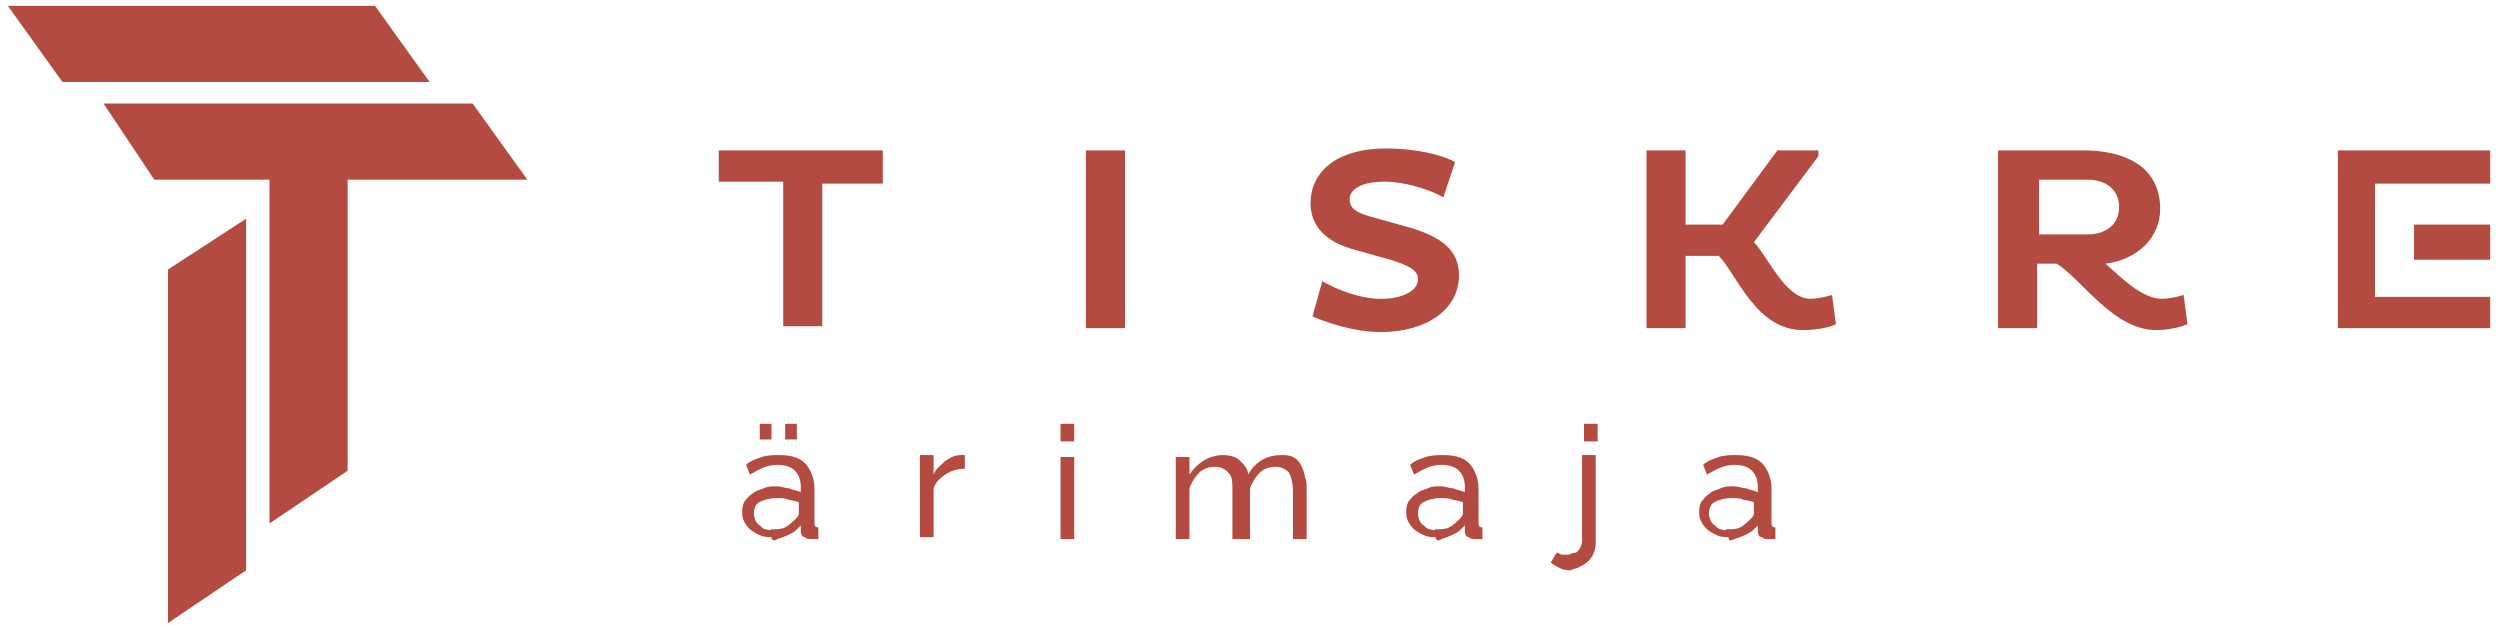
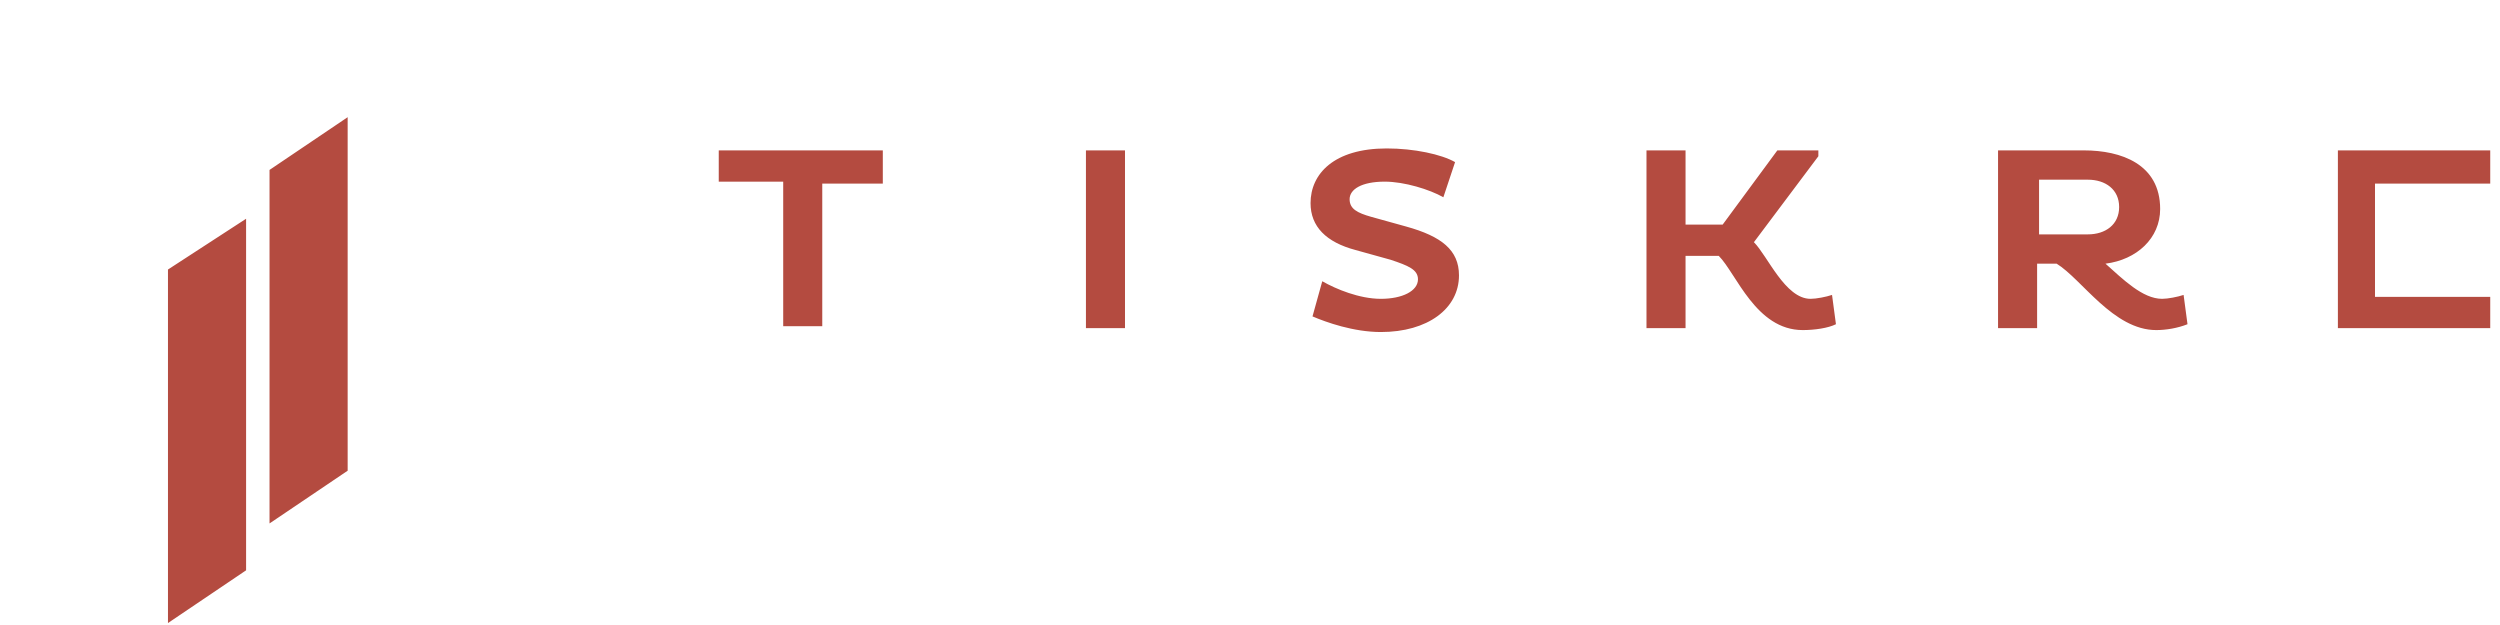
<svg xmlns="http://www.w3.org/2000/svg" id="Layer_1" x="0px" y="0px" viewBox="0 0 128 32" style="enable-background:new 0 0 128 32;" xml:space="preserve">
  <style type="text/css"> .st0{fill-rule:evenodd;clip-rule:evenodd;fill:#B44B40;} </style>
  <g>
-     <path class="st0" d="M7.9,9.2H27l-2.8-3.9H5.3L7.9,9.2z M0.4,0.3l2.8,3.9H22l-2.8-3.9H0.4z" />
    <path class="st0" d="M13.8,8.7v18.1l4-2.7V6L13.8,8.7z M8.6,13.8v18.1l4-2.7V11.2L8.6,13.8z M36.8,7.7v1.6h3.3v7.4h2V9.4h3.1V7.7 H36.8z M55.6,16.8h2V7.7h-2V16.8z M69.4,12.8c-1.5-0.4-2.3-1.2-2.3-2.4c0-1.5,1.2-2.8,3.9-2.8c1.4,0,2.8,0.3,3.5,0.7l-0.6,1.8 c-0.7-0.4-2-0.8-3-0.8c-1.2,0-1.8,0.4-1.8,0.9c0,0.5,0.4,0.7,1.1,0.9l1.8,0.5c1.8,0.5,2.7,1.2,2.7,2.5c0,1.7-1.6,2.9-4,2.9 c-1.4,0-2.8-0.5-3.5-0.8l0.5-1.8c0.7,0.4,1.9,0.9,3,0.9s1.9-0.4,1.9-1c0-0.5-0.5-0.7-1.4-1L69.4,12.8L69.4,12.8z M84.3,7.7h2v3.8 h1.9L91,7.7h2.1V8l-3.3,4.4c0.7,0.7,1.6,2.9,2.9,2.9c0.3,0,0.8-0.1,1.1-0.2l0.2,1.5c-0.4,0.2-1.1,0.3-1.7,0.3 c-2.4,0-3.4-2.9-4.3-3.8h-1.7v3.7h-2C84.3,16.8,84.3,7.7,84.3,7.7z M104.4,9.3v2.7h2.5c0.9,0,1.6-0.5,1.6-1.4 c0-0.9-0.7-1.4-1.6-1.4H104.4z M102.4,7.7h4.3c1.9,0,3.9,0.7,3.9,3c0,1.5-1.2,2.6-2.8,2.8c0.9,0.8,1.9,1.8,2.9,1.8 c0.3,0,0.8-0.1,1.1-0.2l0.2,1.5c-0.5,0.2-1.1,0.3-1.6,0.3c-2.2,0-3.8-2.6-5.1-3.4h-1v3.3h-2V7.7L102.4,7.7z M119.7,7.7v9.1h7.8 v-1.6h-5.9V9.4h5.9V7.7H119.7z" />
-     <path class="st0" d="M123.6,13.3h3.9v-1.8h-3.9L123.6,13.3z M39.8,27.6c0.3-0.1,0.6-0.2,0.9-0.4c0.1-0.1,0.2-0.2,0.3-0.3l0,0.3 c0,0.2,0.1,0.3,0.2,0.3c0.1,0.1,0.2,0.1,0.4,0.1c0.1,0,0.2,0,0.3,0l0-0.6c-0.2,0-0.2-0.1-0.2-0.3V25c0-0.5-0.2-1-0.5-1.3 c-0.3-0.3-0.8-0.4-1.3-0.4c-0.3,0-0.6,0-0.9,0.1c-0.3,0.1-0.6,0.2-0.8,0.4l0.2,0.5c0.5-0.3,0.9-0.5,1.4-0.5c0.4,0,0.7,0.1,0.9,0.3 c0.2,0.2,0.3,0.5,0.3,0.8v0.3c-0.2-0.1-0.4-0.1-0.6-0.2c-0.2,0-0.4-0.1-0.6-0.1c-0.3,0-0.5,0-0.7,0.1c-0.2,0.1-0.4,0.1-0.6,0.3 c-0.2,0.1-0.3,0.3-0.4,0.4c-0.1,0.2-0.1,0.4-0.1,0.5c0,0.2,0,0.3,0.1,0.5c0.1,0.2,0.2,0.3,0.3,0.4c0.1,0.1,0.3,0.2,0.5,0.3 c0.2,0.1,0.4,0.1,0.6,0.1C39.5,27.7,39.7,27.7,39.8,27.6L39.8,27.6z M39.2,27.1c-0.1,0-0.2-0.1-0.3-0.2c-0.2-0.1-0.3-0.4-0.3-0.6 c0-0.3,0.1-0.5,0.3-0.6c0.2-0.1,0.5-0.2,0.9-0.2c0.2,0,0.4,0,0.6,0.1c0.2,0,0.4,0.1,0.5,0.1v0.6c0,0.1-0.1,0.2-0.2,0.3 c-0.1,0.1-0.3,0.3-0.5,0.4c-0.2,0.1-0.4,0.1-0.7,0.1C39.4,27.2,39.3,27.1,39.2,27.1z M38.9,22.5h0.6v-0.8h-0.6V22.5z M40.2,22.5 h0.6v-0.8h-0.6L40.2,22.5L40.2,22.5z M49.4,23.3C49.3,23.3,49.3,23.3,49.4,23.3l-0.2,0c-0.3,0-0.5,0.1-0.8,0.3 c-0.2,0.2-0.5,0.4-0.6,0.7v-1h-0.7v4.2h0.7V25c0.1-0.3,0.3-0.5,0.6-0.7c0.3-0.2,0.6-0.3,1-0.3C49.4,24,49.4,23.3,49.4,23.3z M54.3,27.6H55v-4.2h-0.7C54.3,23.4,54.3,27.6,54.3,27.6z M54.3,22.6H55v-0.9h-0.7V22.6z M66.9,25.1c0-0.3,0-0.5-0.1-0.7 c0-0.2-0.1-0.4-0.2-0.6c-0.1-0.2-0.2-0.3-0.4-0.4c-0.2-0.1-0.4-0.1-0.6-0.1c-0.7,0-1.3,0.3-1.7,1c0-0.3-0.2-0.5-0.4-0.7 c-0.2-0.2-0.5-0.3-0.9-0.3c-0.3,0-0.7,0.1-1,0.3c-0.3,0.2-0.5,0.4-0.7,0.7v-0.9h-0.7v4.2h0.7V25c0.1-0.3,0.3-0.6,0.5-0.8 c0.2-0.2,0.5-0.3,0.8-0.3c0.3,0,0.5,0.1,0.7,0.3s0.2,0.5,0.2,1v2.4H64v-2.6c0.1-0.3,0.3-0.6,0.5-0.8c0.2-0.2,0.5-0.3,0.8-0.3 c0.3,0,0.5,0.1,0.7,0.3c0.1,0.2,0.2,0.5,0.2,1v2.4h0.7L66.9,25.1L66.9,25.1z M73.8,27.6c0.3-0.1,0.6-0.2,0.9-0.4 c0.1-0.1,0.2-0.2,0.3-0.3l0,0.3c0,0.2,0.1,0.3,0.2,0.3c0.1,0.1,0.2,0.1,0.4,0.1c0.1,0,0.2,0,0.3,0V27c-0.2,0-0.2-0.1-0.2-0.3V25 c0-0.5-0.2-1-0.5-1.3c-0.3-0.3-0.8-0.4-1.3-0.4c-0.3,0-0.6,0-0.9,0.1c-0.3,0.1-0.6,0.2-0.8,0.4l0.2,0.5c0.5-0.3,0.9-0.5,1.4-0.5 c0.4,0,0.7,0.1,0.9,0.3c0.2,0.2,0.3,0.5,0.3,0.8v0.3c-0.2-0.1-0.4-0.1-0.6-0.2c-0.2,0-0.4-0.1-0.6-0.1c-0.3,0-0.5,0-0.7,0.1 c-0.2,0.1-0.4,0.1-0.6,0.3c-0.2,0.1-0.3,0.3-0.4,0.4c-0.1,0.2-0.1,0.4-0.1,0.5c0,0.2,0,0.3,0.1,0.5c0.1,0.2,0.2,0.3,0.3,0.4 c0.1,0.1,0.3,0.2,0.5,0.3c0.2,0.1,0.4,0.1,0.6,0.1C73.5,27.7,73.7,27.7,73.8,27.6L73.8,27.6z M73.2,27.1c-0.1,0-0.2-0.1-0.3-0.2 c-0.2-0.1-0.3-0.4-0.3-0.6c0-0.3,0.1-0.5,0.3-0.6c0.2-0.1,0.5-0.2,0.9-0.2c0.2,0,0.4,0,0.6,0.1c0.2,0,0.4,0.1,0.5,0.1v0.6 c0,0.1-0.1,0.2-0.2,0.3c-0.1,0.1-0.3,0.3-0.5,0.4c-0.2,0.1-0.4,0.1-0.7,0.1C73.4,27.2,73.3,27.1,73.2,27.1L73.2,27.1z M80.9,29 c0.3-0.1,0.6-0.4,0.7-0.7c0.1-0.2,0.1-0.4,0.1-0.6v-4.4h-0.7v4.4c0,0.2-0.1,0.4-0.2,0.5c-0.1,0.1-0.1,0.1-0.2,0.1 c-0.1,0-0.2,0.1-0.3,0.1c-0.1,0-0.2,0-0.3,0c-0.1,0-0.2-0.1-0.3-0.1l-0.3,0.5c0.1,0.1,0.3,0.2,0.5,0.3s0.4,0.1,0.5,0.1 C80.6,29.1,80.8,29.1,80.9,29L80.9,29z M81.1,22.6h0.7v-0.9h-0.7V22.6z M88.8,27.6c0.3-0.1,0.6-0.2,0.9-0.4 c0.1-0.1,0.2-0.2,0.3-0.3l0,0.3c0,0.2,0.1,0.3,0.2,0.3c0.1,0.1,0.2,0.1,0.4,0.1c0.1,0,0.2,0,0.3,0V27c-0.2,0-0.2-0.1-0.2-0.3V25 c0-0.5-0.2-1-0.5-1.3c-0.3-0.3-0.8-0.4-1.3-0.4c-0.3,0-0.6,0-0.9,0.1c-0.3,0.1-0.6,0.2-0.8,0.4l0.2,0.5c0.5-0.3,0.9-0.5,1.4-0.5 c0.4,0,0.7,0.1,0.9,0.3c0.2,0.2,0.3,0.5,0.3,0.8v0.3c-0.2-0.1-0.4-0.1-0.6-0.2c-0.2,0-0.4-0.1-0.6-0.1c-0.3,0-0.5,0-0.7,0.1 c-0.2,0.1-0.4,0.1-0.6,0.3c-0.2,0.1-0.3,0.3-0.4,0.4c-0.1,0.2-0.1,0.4-0.1,0.5c0,0.2,0,0.3,0.1,0.5c0.1,0.2,0.2,0.3,0.3,0.4 c0.1,0.1,0.3,0.2,0.5,0.3c0.2,0.1,0.4,0.1,0.6,0.1C88.5,27.7,88.6,27.7,88.8,27.6L88.8,27.6z M88.1,27.1c-0.1,0-0.2-0.1-0.3-0.2 c-0.2-0.1-0.3-0.4-0.3-0.6c0-0.3,0.1-0.5,0.3-0.6c0.2-0.1,0.5-0.2,0.9-0.2c0.2,0,0.4,0,0.6,0.1c0.2,0,0.4,0.1,0.5,0.1v0.6 c0,0.1-0.1,0.2-0.2,0.3c-0.1,0.1-0.3,0.3-0.5,0.4c-0.2,0.1-0.4,0.1-0.7,0.1C88.3,27.2,88.2,27.1,88.1,27.1z" />
  </g>
</svg>